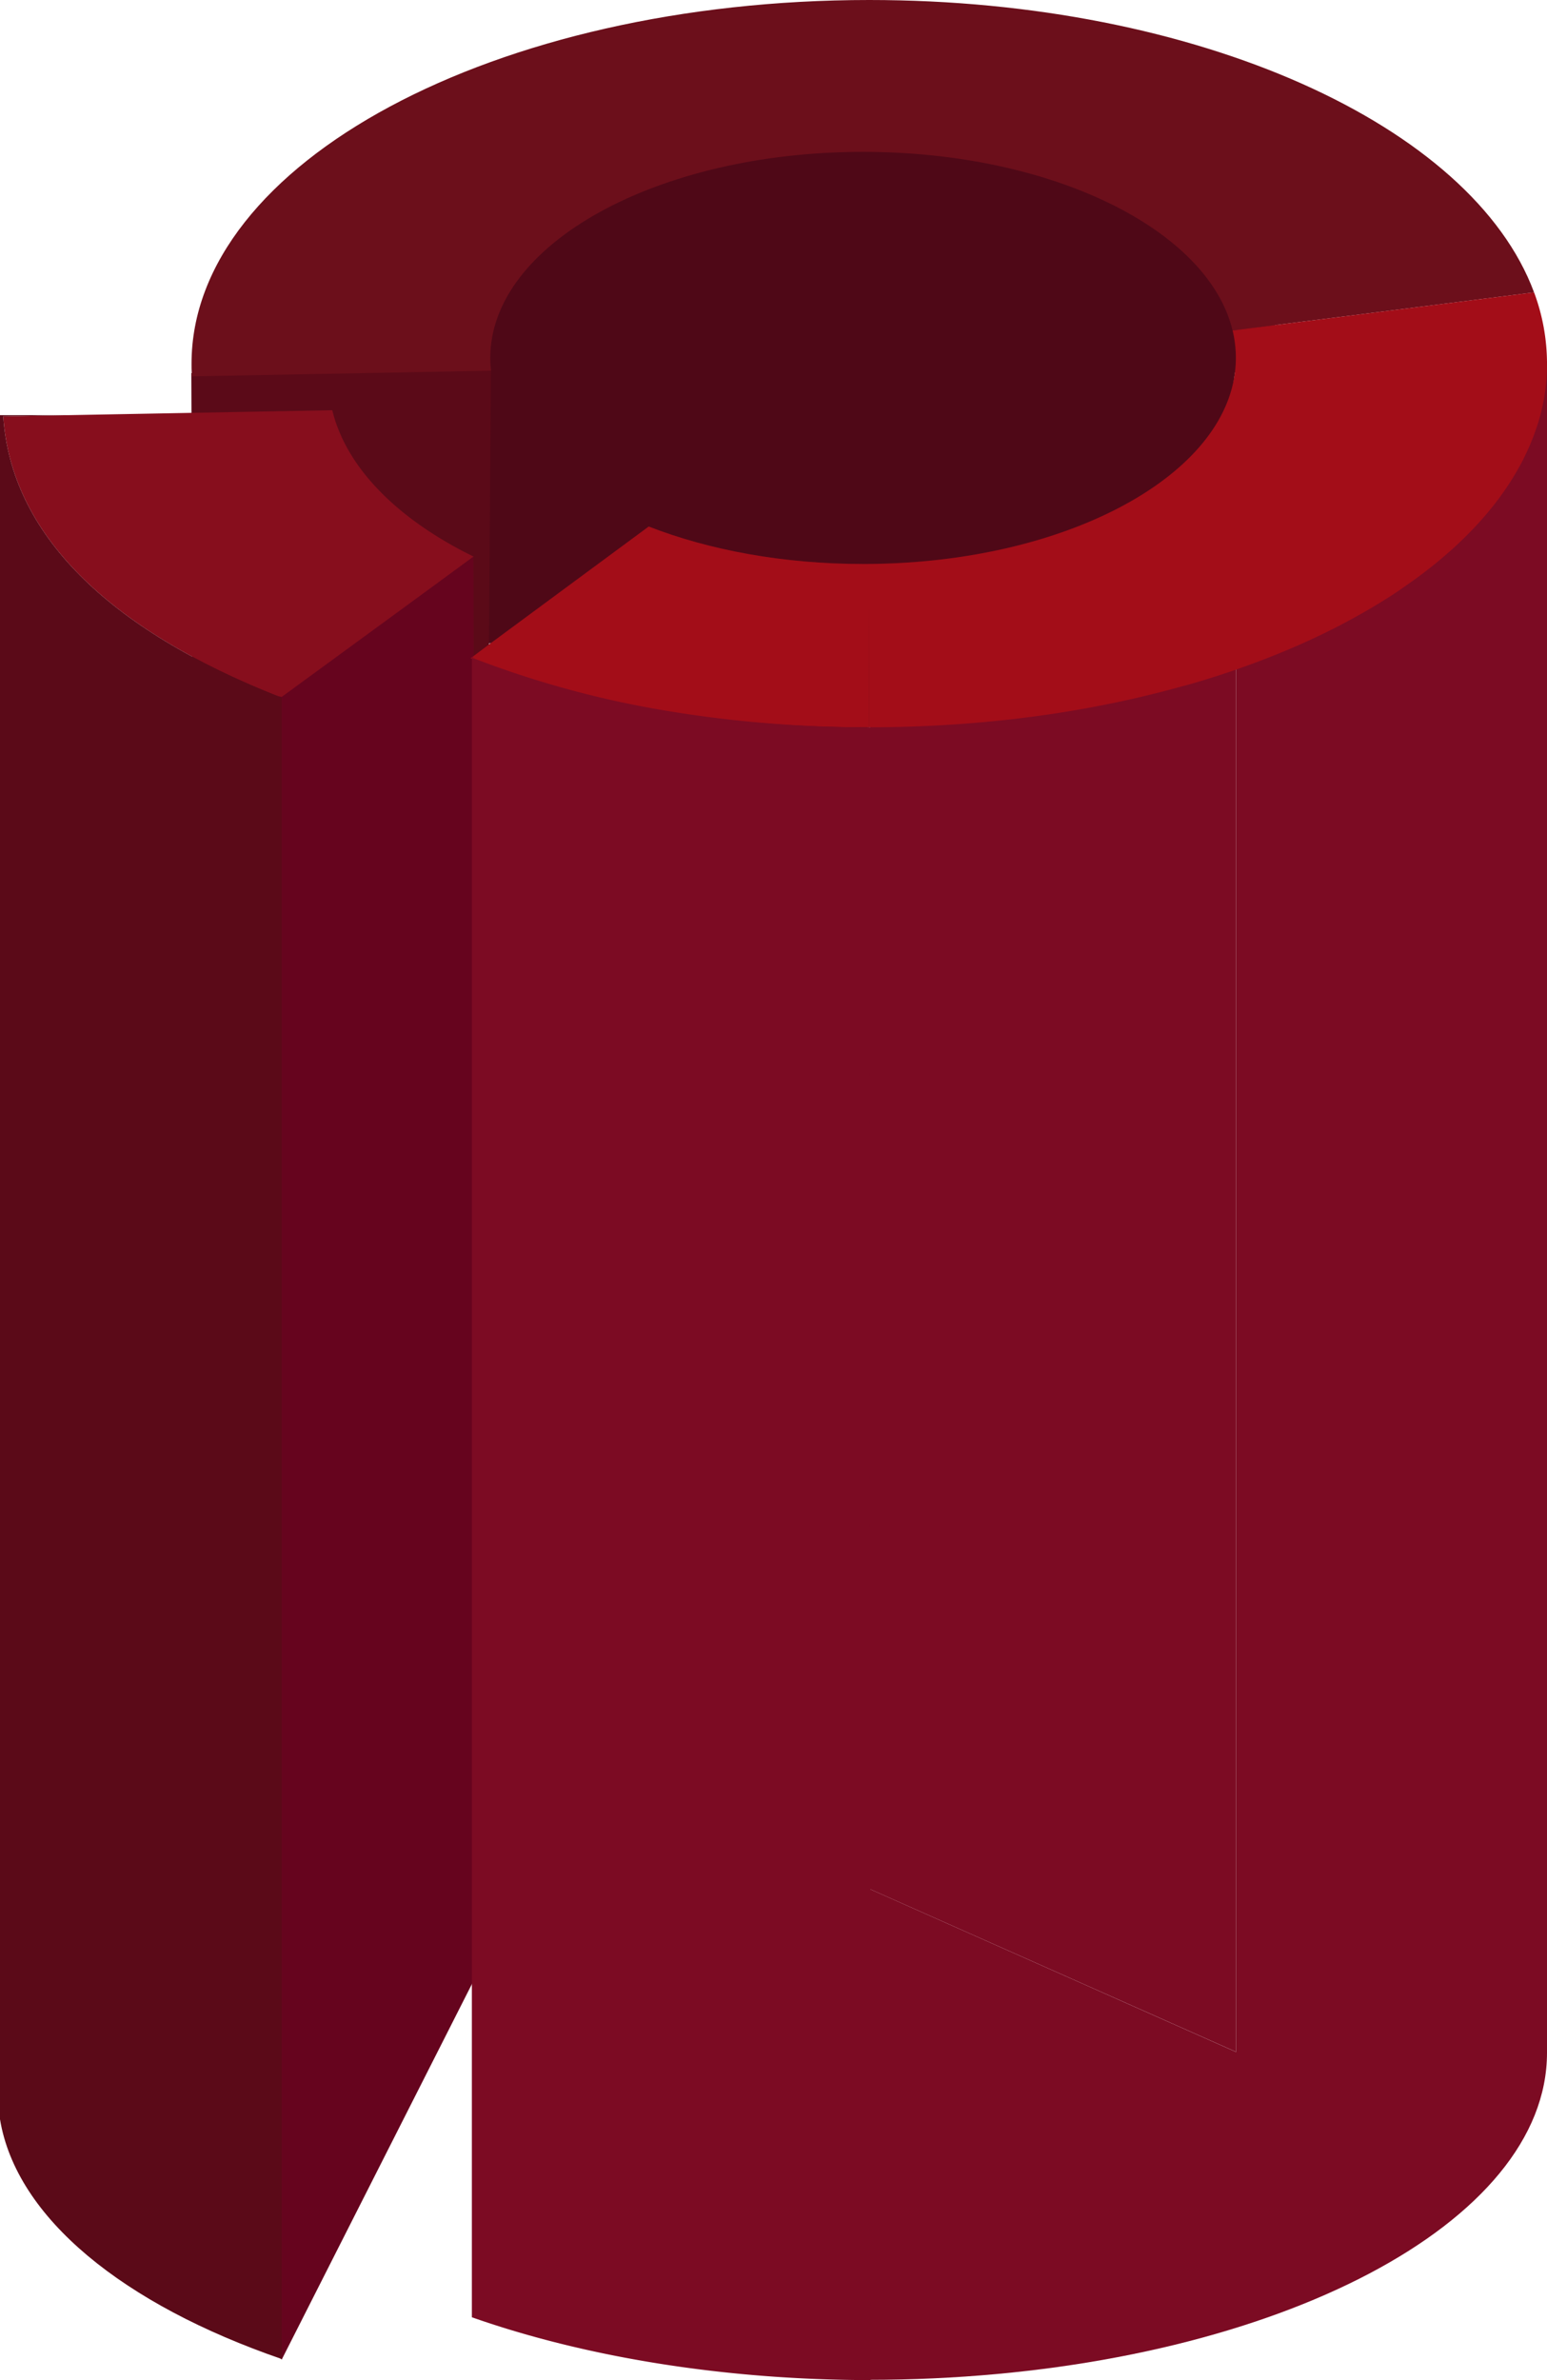
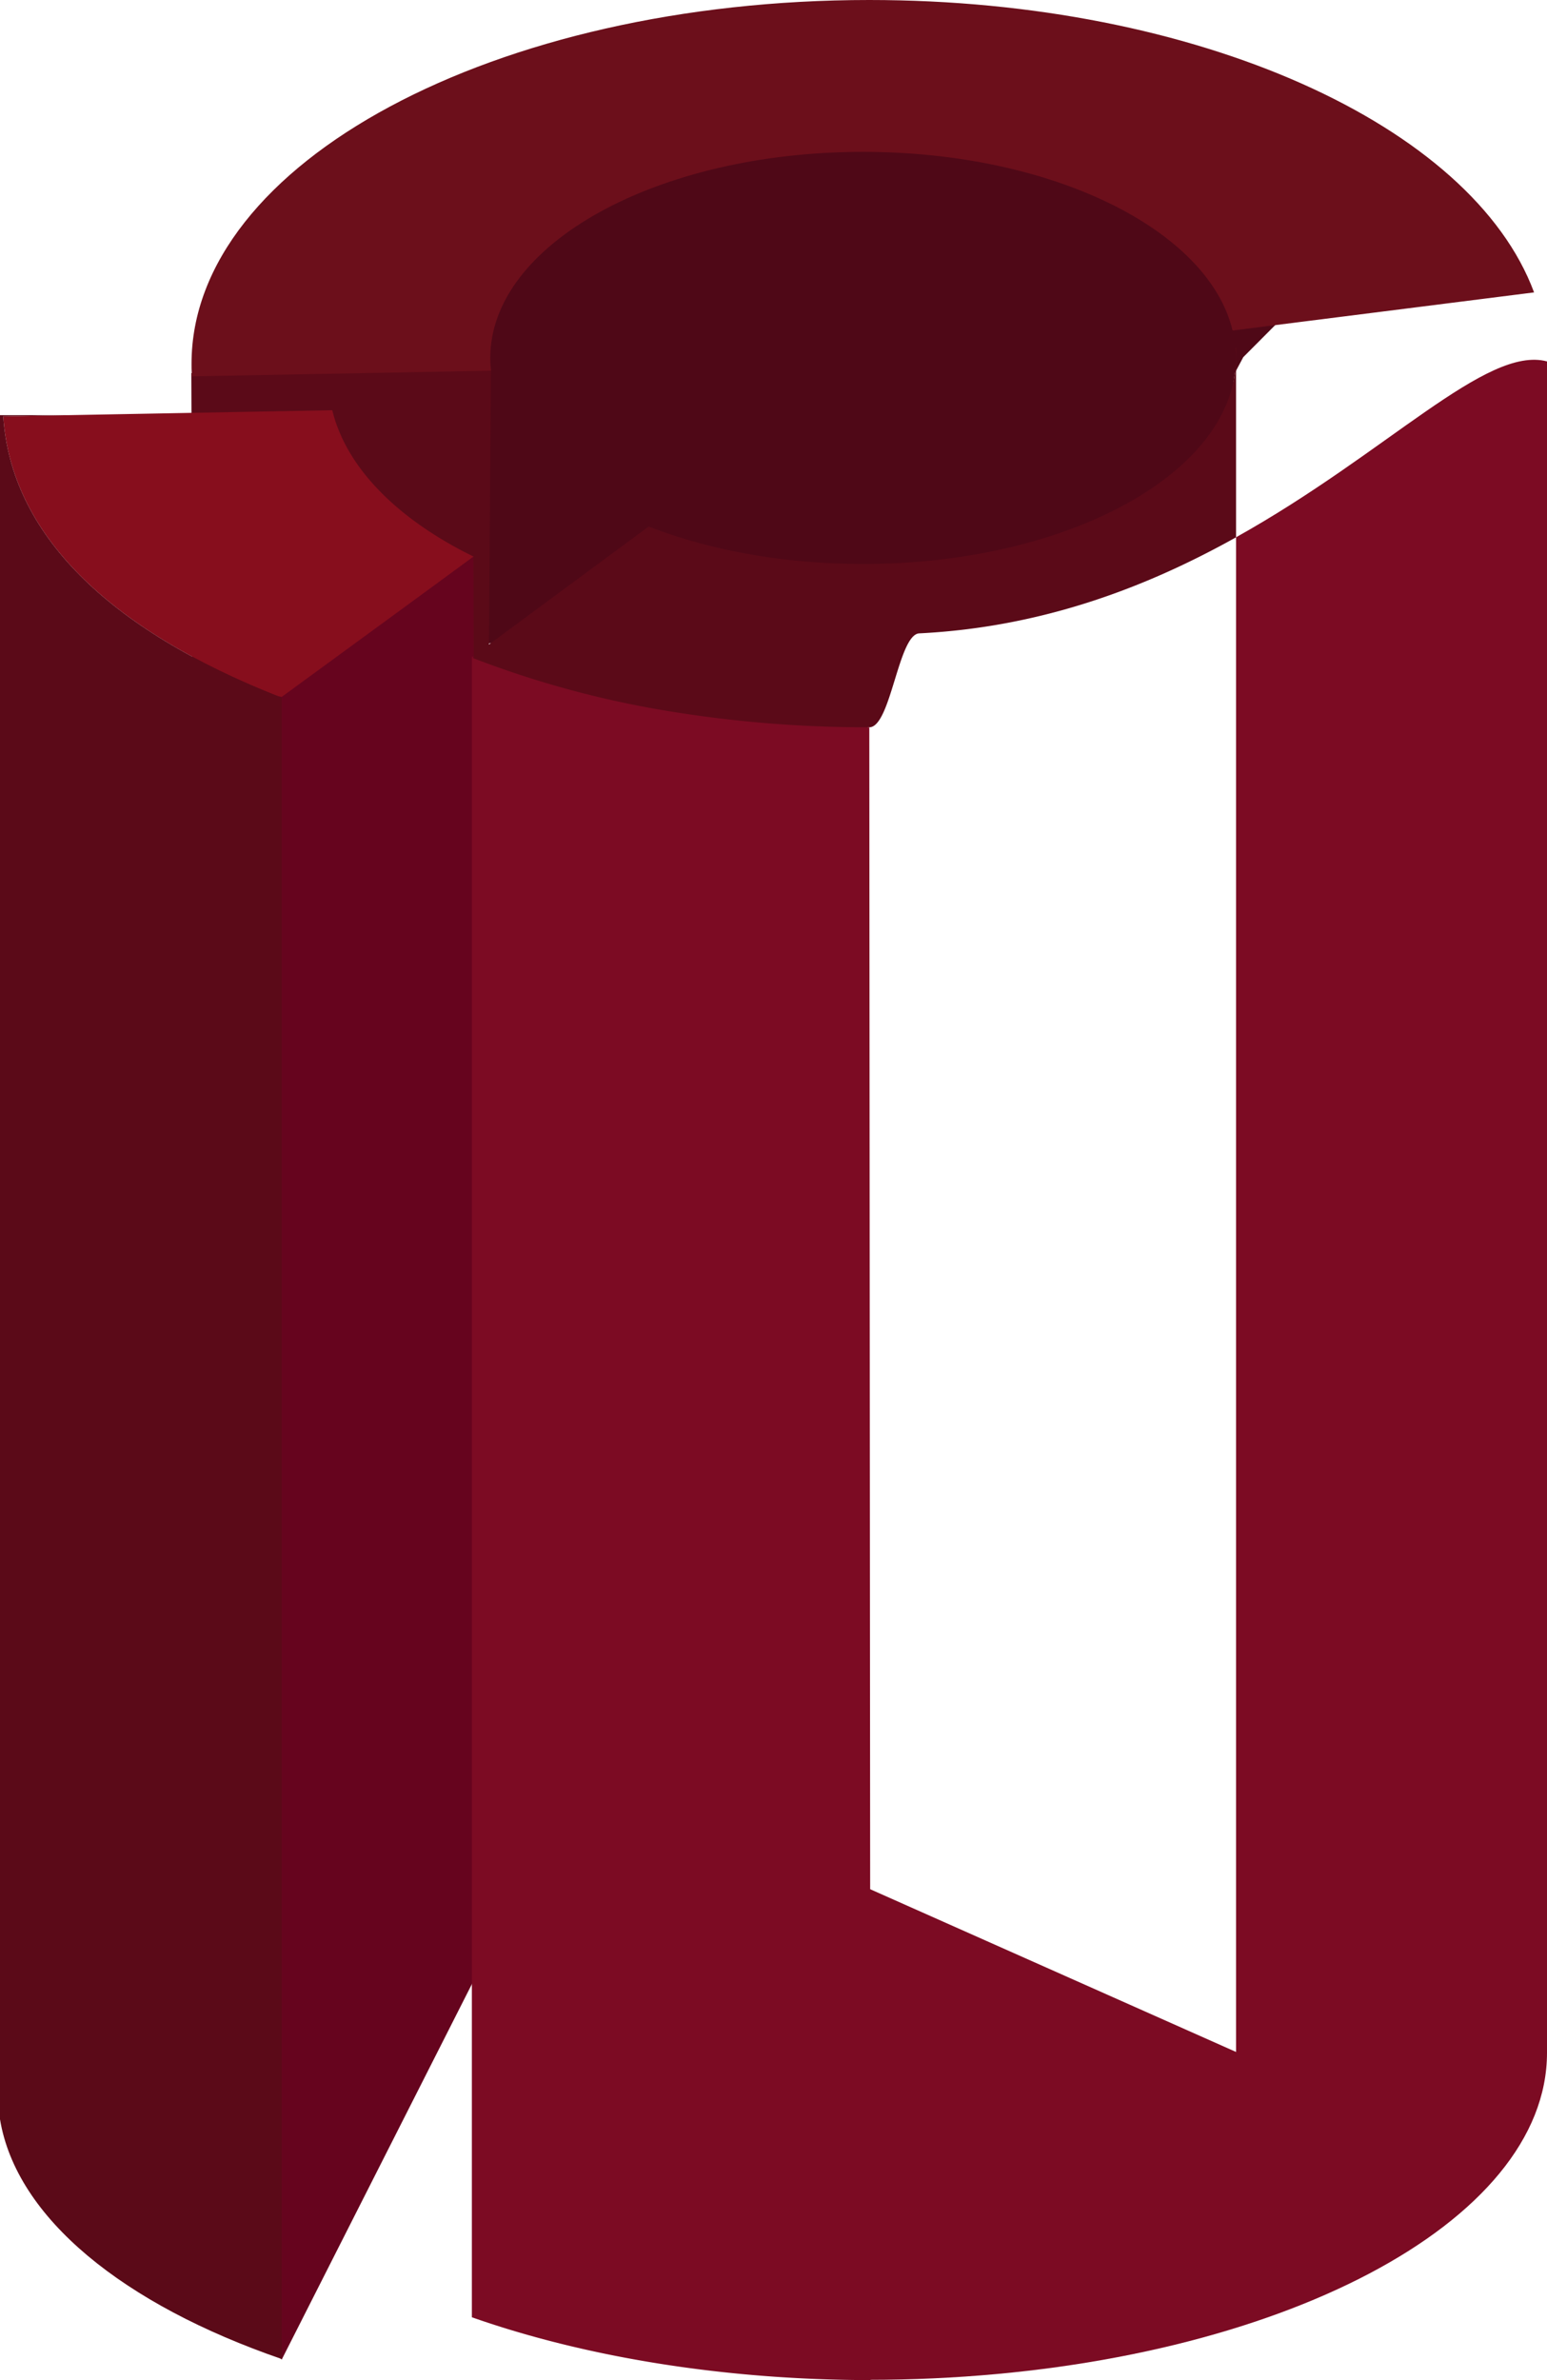
<svg xmlns="http://www.w3.org/2000/svg" viewBox="0 0 800.5 1231.54">
  <defs>
    <style>
      .cls-1{fill:#7c0b23}.cls-2{fill:#4f0817}.cls-3{fill:#5b0a18}.cls-4{fill:#870e1d}.cls-5{fill:#6c0f1b}.cls-6{fill:#66041e}.cls-7{fill:#a30d18}
    </style>
  </defs>
  <g>
    <path class="cls-1" d="M800.5 187v875.19c0 88.07-139.43 160.41-317.59 168.45q-16.32.75-33.09.76h-.76V977l190.54 84.75V278c78.55-43.83 129.4-99.32 160.9-91z" />
    <path class="cls-2" d="M661.33 166.73l-18 18.08-4.33 8.12c-7.09 54.72-36.23 119.6-136.67 120.46h-43c-1 0-33.7 5.67-34.66 5.67-41.29 0-48.3 13.88-79.67 1.67l-96.33 12.77-11-137.77 6-6.15c-.1-.82-10.28-10.36-10.34-11.19-.09-1.37-2-15.27-2-16.66 0-58.9 107.46-95 214-95 101.81 0 208.8 44.73 216 100z" />
    <path class="cls-3" d="M639.28 180.07c.15 1.7.22 3.41.22 5.13a60.21 60.21 0 0 1-.5 7.73c-7.09 54.72-88.88 98-189.32 98.88h-3.08c-41.29 0-79.55-7.17-110.92-19.38L253 333.5l1.07-141.69c-.1-.82-.17-1.64-.23-2.47H253l-153.78 3.71H99l.08 20.56.47 126.19v11.87l.45 110.06 45.78 20.36 97.63 43.43 2.24 1 .63.28L449.06 977V376.32h.76c11.17 0 15-48.05 25.85-48.59 64.77-3.25 118.89-24.57 163.93-49.71v-98z" />
-     <path class="cls-1" d="M639.6 278v783.71L449.06 977V376.32h.76c11.17 0 15-48.05 25.85-48.59 64.77-3.25 118.89-24.57 163.93-49.73z" />
    <path class="cls-4" d="M245.05 288l-99 73.12a2.77 2.77 0 0 0-.26-.1C55.06 325.59 5.62 275.63 1.69 215.44l33.38-.62 136.87-2.56c7.28 30.01 34.06 56.6 73.11 75.74z" />
    <path class="cls-5" d="M449.82 0C256.14 0 99.11 84.24 99.11 188.16c0 2.17 0 3.22.11 4.89 0 .49.06 1 .1 1.67h.91L253 191.83h1.07c-.1-.82-.17-1.64-.23-2.47-.09-1.37-.14-2.75-.14-4.14 0-58.9 86.36-106.64 192.9-106.64 97.83 0 178.65 40.26 191.21 92.44l156-19.72C761.82 65 620 0 449.82 0z" />
    <path class="cls-6" d="M247 1021.06l-101.22 199.86L62 1151.06l24-802 59.78 11.54L245 288.06l2 733z" />
-     <path class="cls-7" d="M449.82 376.32h-8.85q-2.78 0-5.52-.09c-1.57 0-3.13-.07-4.69-.12h-1.48l-2.39-.07q-3.11-.09-6.19-.23c-2.33-.09-4.66-.21-7-.33s-4.64-.25-6.94-.4q-6.93-.44-13.76-1c-2.17-.18-4.34-.38-6.5-.58q-3.91-.37-7.8-.8c-1.19-.12-2.37-.26-3.55-.4q-4-.45-8-.95l-2.48-.33q-2.69-.34-5.34-.72c-2.21-.32-4.41-.64-6.6-1s-4.37-.68-6.55-1-4.35-.73-6.51-1.11l-4-.73-.81-.15c-.86-.15-1.71-.31-2.57-.48q-5.28-1-10.49-2.11c-.73-.15-1.45-.3-2.17-.47q-8.73-1.87-17.28-4l-5.25-1.35-1.7-.45q-2.58-.67-5.14-1.39-3-.83-6-1.7t-5.64-1.67q-2.91-.88-5.79-1.8l-1.88-.6c-1.09-.34-2.17-.69-3.25-1.06l-1.41-.46c-1.41-.47-2.82-.94-4.21-1.42l-2.24-.77-3.44-1.22-2.34-.84-1.18-.43-3.28-1.21-3.17-1.21-1.41-.53-1.47-.56.7-.52.77-.57.13-.1 7.85-5.89 82.68-61.05c31.37 12.21 69.63 19.38 110.92 19.38h3.08z" />
    <path class="cls-1" d="M449.82 376.32l.64 855.22c-76.87-.08-148.56-12.21-206.29-32.51V339.87h1l-.7.53a508.77 508.77 0 0 0 96.05 26.65 632.16 632.16 0 0 0 109.3 9.27z" />
    <path class="cls-3" d="M145.78 361v859.64C64 1192.47 8.46 1147.72 0 1096.59V214.82h35.07l-33.38.62C5.62 275.63 55.06 325.59 145.78 361z" />
-     <path class="cls-7" d="M800.5 188.16V191.38c0 .49 0 1-.06 1.45s0 .89-.07 1.33-.06 1-.1 1.56c-.05.69-.1 1.37-.17 2.06-.12 1.26-.26 2.52-.43 3.77 0 .42-.11.84-.17 1.26-.12.85-.26 1.71-.4 2.56 0 .25-.08.5-.13.74-.11.62-.22 1.24-.35 1.86-.4 2.08-.86 4.15-1.4 6.21-.14.55-.28 1.1-.44 1.65q-.87 3.19-2 6.34c-.25.74-.51 1.47-.78 2.21s-.53 1.46-.82 2.19c-.13.35-.27.7-.41 1s-.18.47-.28.71-.19.46-.29.7c-.56 1.38-1.16 2.76-1.79 4.13-.32.71-.66 1.41-1 2.12s-.68 1.41-1 2.11-.56 1.12-.86 1.67l-.55.99q-.76 1.44-1.59 2.88l-.51.9a148.25 148.25 0 0 1-13.74 19.81q-.87 1.06-1.77 2.13c-.69.83-1.4 1.65-2.11 2.46s-1.25 1.4-1.89 2.11c-.38.43-.77.86-1.18 1.29l-1.91 2.05q-3.18 3.34-6.59 6.59c-.7.67-1.4 1.33-2.12 2s-1.63 1.51-2.46 2.25q-2.25 2-4.6 4c-.94.8-1.89 1.6-2.85 2.39l-.33.26q-1.39 1.15-2.82 2.28c-.61.49-1.24 1-1.86 1.46s-1.4 1.09-2.11 1.62c-1.78 1.36-3.59 2.71-5.44 4l-1 .7-.46.34-1.64 1.14-2.02 1.45-3 2.06c-2.25 1.49-4.53 3-6.86 4.42l-1.75 1.09-1.77 1.08c-1.18.72-2.38 1.43-3.58 2.14l-3.64 2.1c-1.1.63-2.21 1.25-3.33 1.87s-2.24 1.24-3.37 1.85c-1.85 1-3.73 2-5.62 3-1 .49-1.9 1-2.86 1.46q-3.9 2-7.91 3.88l-4 1.89-3.78 1.72-3.83 1.69q-4.47 1.95-9.07 3.82l-2.14.86c-.71.29-1.43.58-2.16.86q-1.92.76-3.87 1.5c-.25.11-.5.2-.75.29l-4.12 1.55-3.37 1.23q-2.77 1-5.58 2l-.6.21c-2.48.86-5 1.69-7.49 2.51l-4 1.28q-6.1 1.94-12.36 3.73l-4.19 1.11-2.44.67-2.45.66-3.47.92q-6.58 1.71-13.32 3.28c-1.44.34-2.89.67-4.34 1-2.25.51-4.52 1-6.8 1.48-1.22.26-2.44.52-3.67.76-.65.14-1.29.27-1.94.39-1.26.26-2.53.51-3.8.75q-6.65 1.31-13.42 2.44l-4.7.77c-3.09.5-6.2 1-9.33 1.42q-3 .44-5.93.83t-6 .77l-4.25.52-5.19.59h-.16c-1.29.14-2.59.28-3.88.4-.43 0-.85.1-1.28.13-1 .11-2 .2-2.93.29l-1.83.17-4.71.42c-1.78.16-3.57.3-5.36.44l-4.46.32-2.54.17-3.59.23-3.14.18-3.16.17q-16.32.83-33.09.83l-.34-84.51h.2c100.44-.8 182.23-44.15 189.32-98.87a60.21 60.21 0 0 0 .5-7.73c0-1.72-.07-3.43-.22-5.13-.08-.88-.17-1.76-.28-2.64a61.1 61.1 0 0 0-1.19-6.43l156-19.72a105.78 105.78 0 0 1 6.69 36.88z" />
  </g>
</svg>